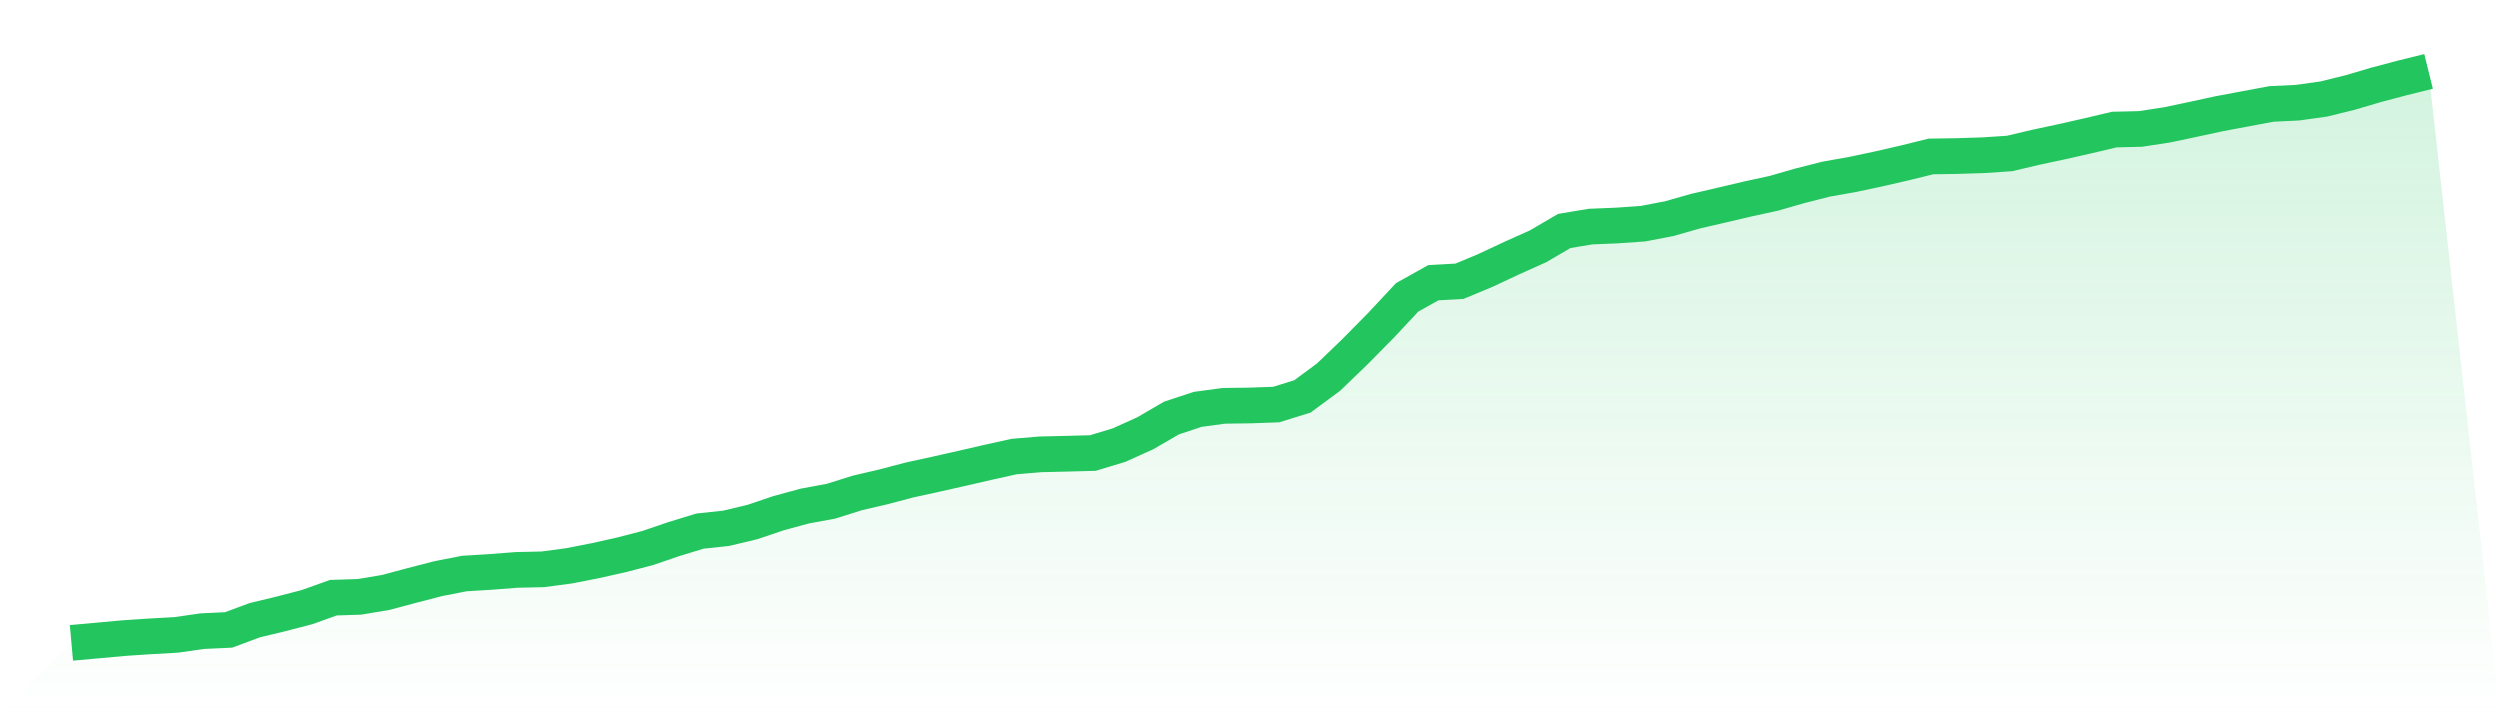
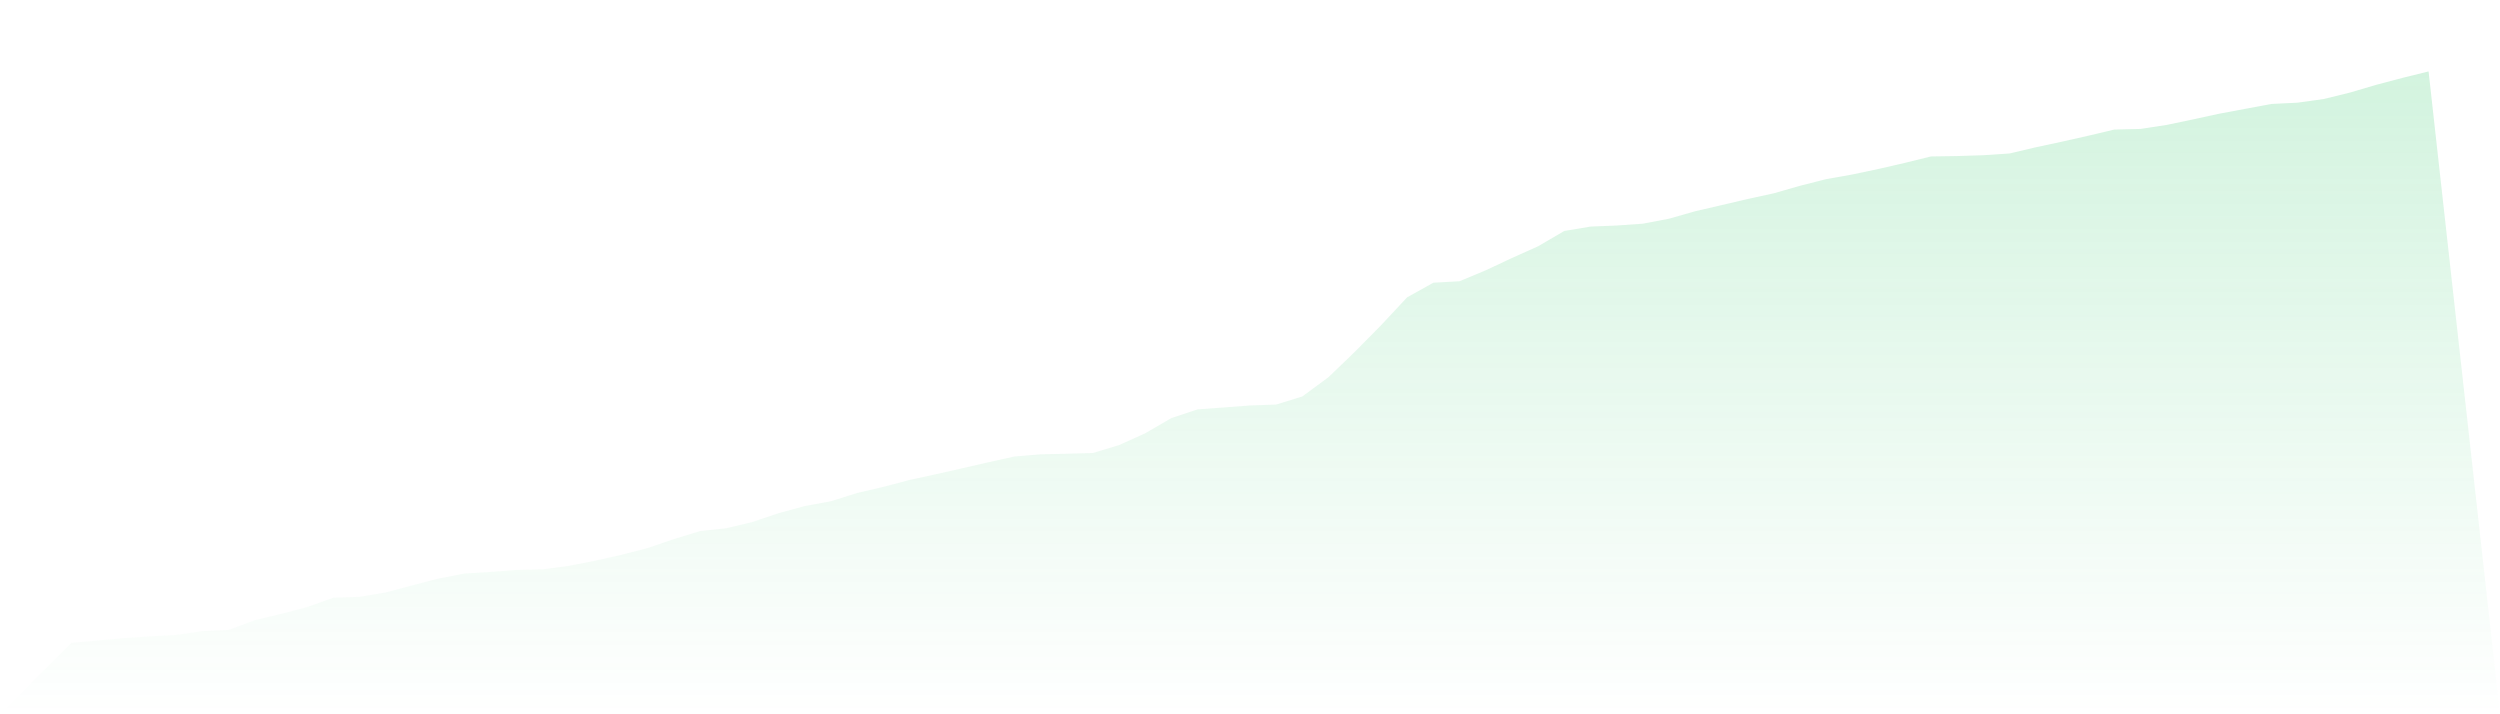
<svg xmlns="http://www.w3.org/2000/svg" viewBox="0 0 140 40">
  <defs>
    <linearGradient id="gradient" x1="0" x2="0" y1="0" y2="1">
      <stop offset="0%" stop-color="#22c55e" stop-opacity="0.2" />
      <stop offset="100%" stop-color="#22c55e" stop-opacity="0" />
    </linearGradient>
  </defs>
-   <path d="M4,36 L4,36 L5.467,35.868 L6.933,35.734 L8.4,35.636 L9.867,35.554 L11.333,35.344 L12.8,35.276 L14.267,34.731 L15.733,34.378 L17.2,33.997 L18.667,33.471 L20.133,33.423 L21.6,33.177 L23.067,32.785 L24.533,32.406 L26,32.118 L27.467,32.028 L28.933,31.915 L30.4,31.882 L31.867,31.686 L33.333,31.399 L34.8,31.071 L36.267,30.69 L37.733,30.19 L39.2,29.741 L40.667,29.584 L42.133,29.234 L43.6,28.738 L45.067,28.339 L46.533,28.069 L48,27.607 L49.467,27.265 L50.933,26.878 L52.4,26.558 L53.867,26.228 L55.333,25.89 L56.8,25.565 L58.267,25.443 L59.733,25.409 L61.2,25.369 L62.667,24.926 L64.133,24.264 L65.6,23.411 L67.067,22.925 L68.533,22.726 L70,22.707 L71.467,22.655 L72.933,22.2 L74.4,21.118 L75.867,19.706 L77.333,18.221 L78.8,16.651 L80.267,15.832 L81.733,15.75 L83.2,15.137 L84.667,14.449 L86.133,13.792 L87.6,12.934 L89.067,12.689 L90.533,12.629 L92,12.527 L93.467,12.247 L94.933,11.829 L96.4,11.489 L97.867,11.144 L99.333,10.825 L100.8,10.404 L102.267,10.031 L103.733,9.771 L105.2,9.46 L106.667,9.123 L108.133,8.761 L109.6,8.739 L111.067,8.692 L112.533,8.595 L114,8.249 L115.467,7.935 L116.933,7.603 L118.4,7.256 L119.867,7.22 L121.333,6.997 L122.8,6.688 L124.267,6.37 L125.733,6.095 L127.2,5.821 L128.667,5.75 L130.133,5.544 L131.6,5.183 L133.067,4.75 L134.533,4.363 L136,4 L140,40 L0,40 z" fill="url(#gradient)" />
-   <path d="M4,36 L4,36 L5.467,35.868 L6.933,35.734 L8.4,35.636 L9.867,35.554 L11.333,35.344 L12.8,35.276 L14.267,34.731 L15.733,34.378 L17.2,33.997 L18.667,33.471 L20.133,33.423 L21.6,33.177 L23.067,32.785 L24.533,32.406 L26,32.118 L27.467,32.028 L28.933,31.915 L30.4,31.882 L31.867,31.686 L33.333,31.399 L34.8,31.071 L36.267,30.69 L37.733,30.19 L39.2,29.741 L40.667,29.584 L42.133,29.234 L43.6,28.738 L45.067,28.339 L46.533,28.069 L48,27.607 L49.467,27.265 L50.933,26.878 L52.4,26.558 L53.867,26.228 L55.333,25.89 L56.8,25.565 L58.267,25.443 L59.733,25.409 L61.2,25.369 L62.667,24.926 L64.133,24.264 L65.6,23.411 L67.067,22.925 L68.533,22.726 L70,22.707 L71.467,22.655 L72.933,22.2 L74.4,21.118 L75.867,19.706 L77.333,18.221 L78.8,16.651 L80.267,15.832 L81.733,15.75 L83.2,15.137 L84.667,14.449 L86.133,13.792 L87.6,12.934 L89.067,12.689 L90.533,12.629 L92,12.527 L93.467,12.247 L94.933,11.829 L96.4,11.489 L97.867,11.144 L99.333,10.825 L100.8,10.404 L102.267,10.031 L103.733,9.771 L105.2,9.46 L106.667,9.123 L108.133,8.761 L109.6,8.739 L111.067,8.692 L112.533,8.595 L114,8.249 L115.467,7.935 L116.933,7.603 L118.4,7.256 L119.867,7.22 L121.333,6.997 L122.8,6.688 L124.267,6.37 L125.733,6.095 L127.2,5.821 L128.667,5.75 L130.133,5.544 L131.6,5.183 L133.067,4.75 L134.533,4.363 L136,4" fill="none" stroke="#22c55e" stroke-width="2" />
+   <path d="M4,36 L4,36 L5.467,35.868 L6.933,35.734 L8.4,35.636 L9.867,35.554 L11.333,35.344 L12.8,35.276 L14.267,34.731 L15.733,34.378 L17.2,33.997 L18.667,33.471 L20.133,33.423 L21.6,33.177 L23.067,32.785 L24.533,32.406 L26,32.118 L27.467,32.028 L28.933,31.915 L30.4,31.882 L31.867,31.686 L33.333,31.399 L34.8,31.071 L36.267,30.69 L37.733,30.19 L39.2,29.741 L40.667,29.584 L42.133,29.234 L43.6,28.738 L45.067,28.339 L46.533,28.069 L48,27.607 L49.467,27.265 L50.933,26.878 L52.4,26.558 L53.867,26.228 L55.333,25.89 L56.8,25.565 L58.267,25.443 L59.733,25.409 L61.2,25.369 L62.667,24.926 L64.133,24.264 L65.6,23.411 L67.067,22.925 L70,22.707 L71.467,22.655 L72.933,22.2 L74.4,21.118 L75.867,19.706 L77.333,18.221 L78.8,16.651 L80.267,15.832 L81.733,15.75 L83.2,15.137 L84.667,14.449 L86.133,13.792 L87.6,12.934 L89.067,12.689 L90.533,12.629 L92,12.527 L93.467,12.247 L94.933,11.829 L96.4,11.489 L97.867,11.144 L99.333,10.825 L100.8,10.404 L102.267,10.031 L103.733,9.771 L105.2,9.46 L106.667,9.123 L108.133,8.761 L109.6,8.739 L111.067,8.692 L112.533,8.595 L114,8.249 L115.467,7.935 L116.933,7.603 L118.4,7.256 L119.867,7.22 L121.333,6.997 L122.8,6.688 L124.267,6.37 L125.733,6.095 L127.2,5.821 L128.667,5.75 L130.133,5.544 L131.6,5.183 L133.067,4.75 L134.533,4.363 L136,4 L140,40 L0,40 z" fill="url(#gradient)" />
</svg>